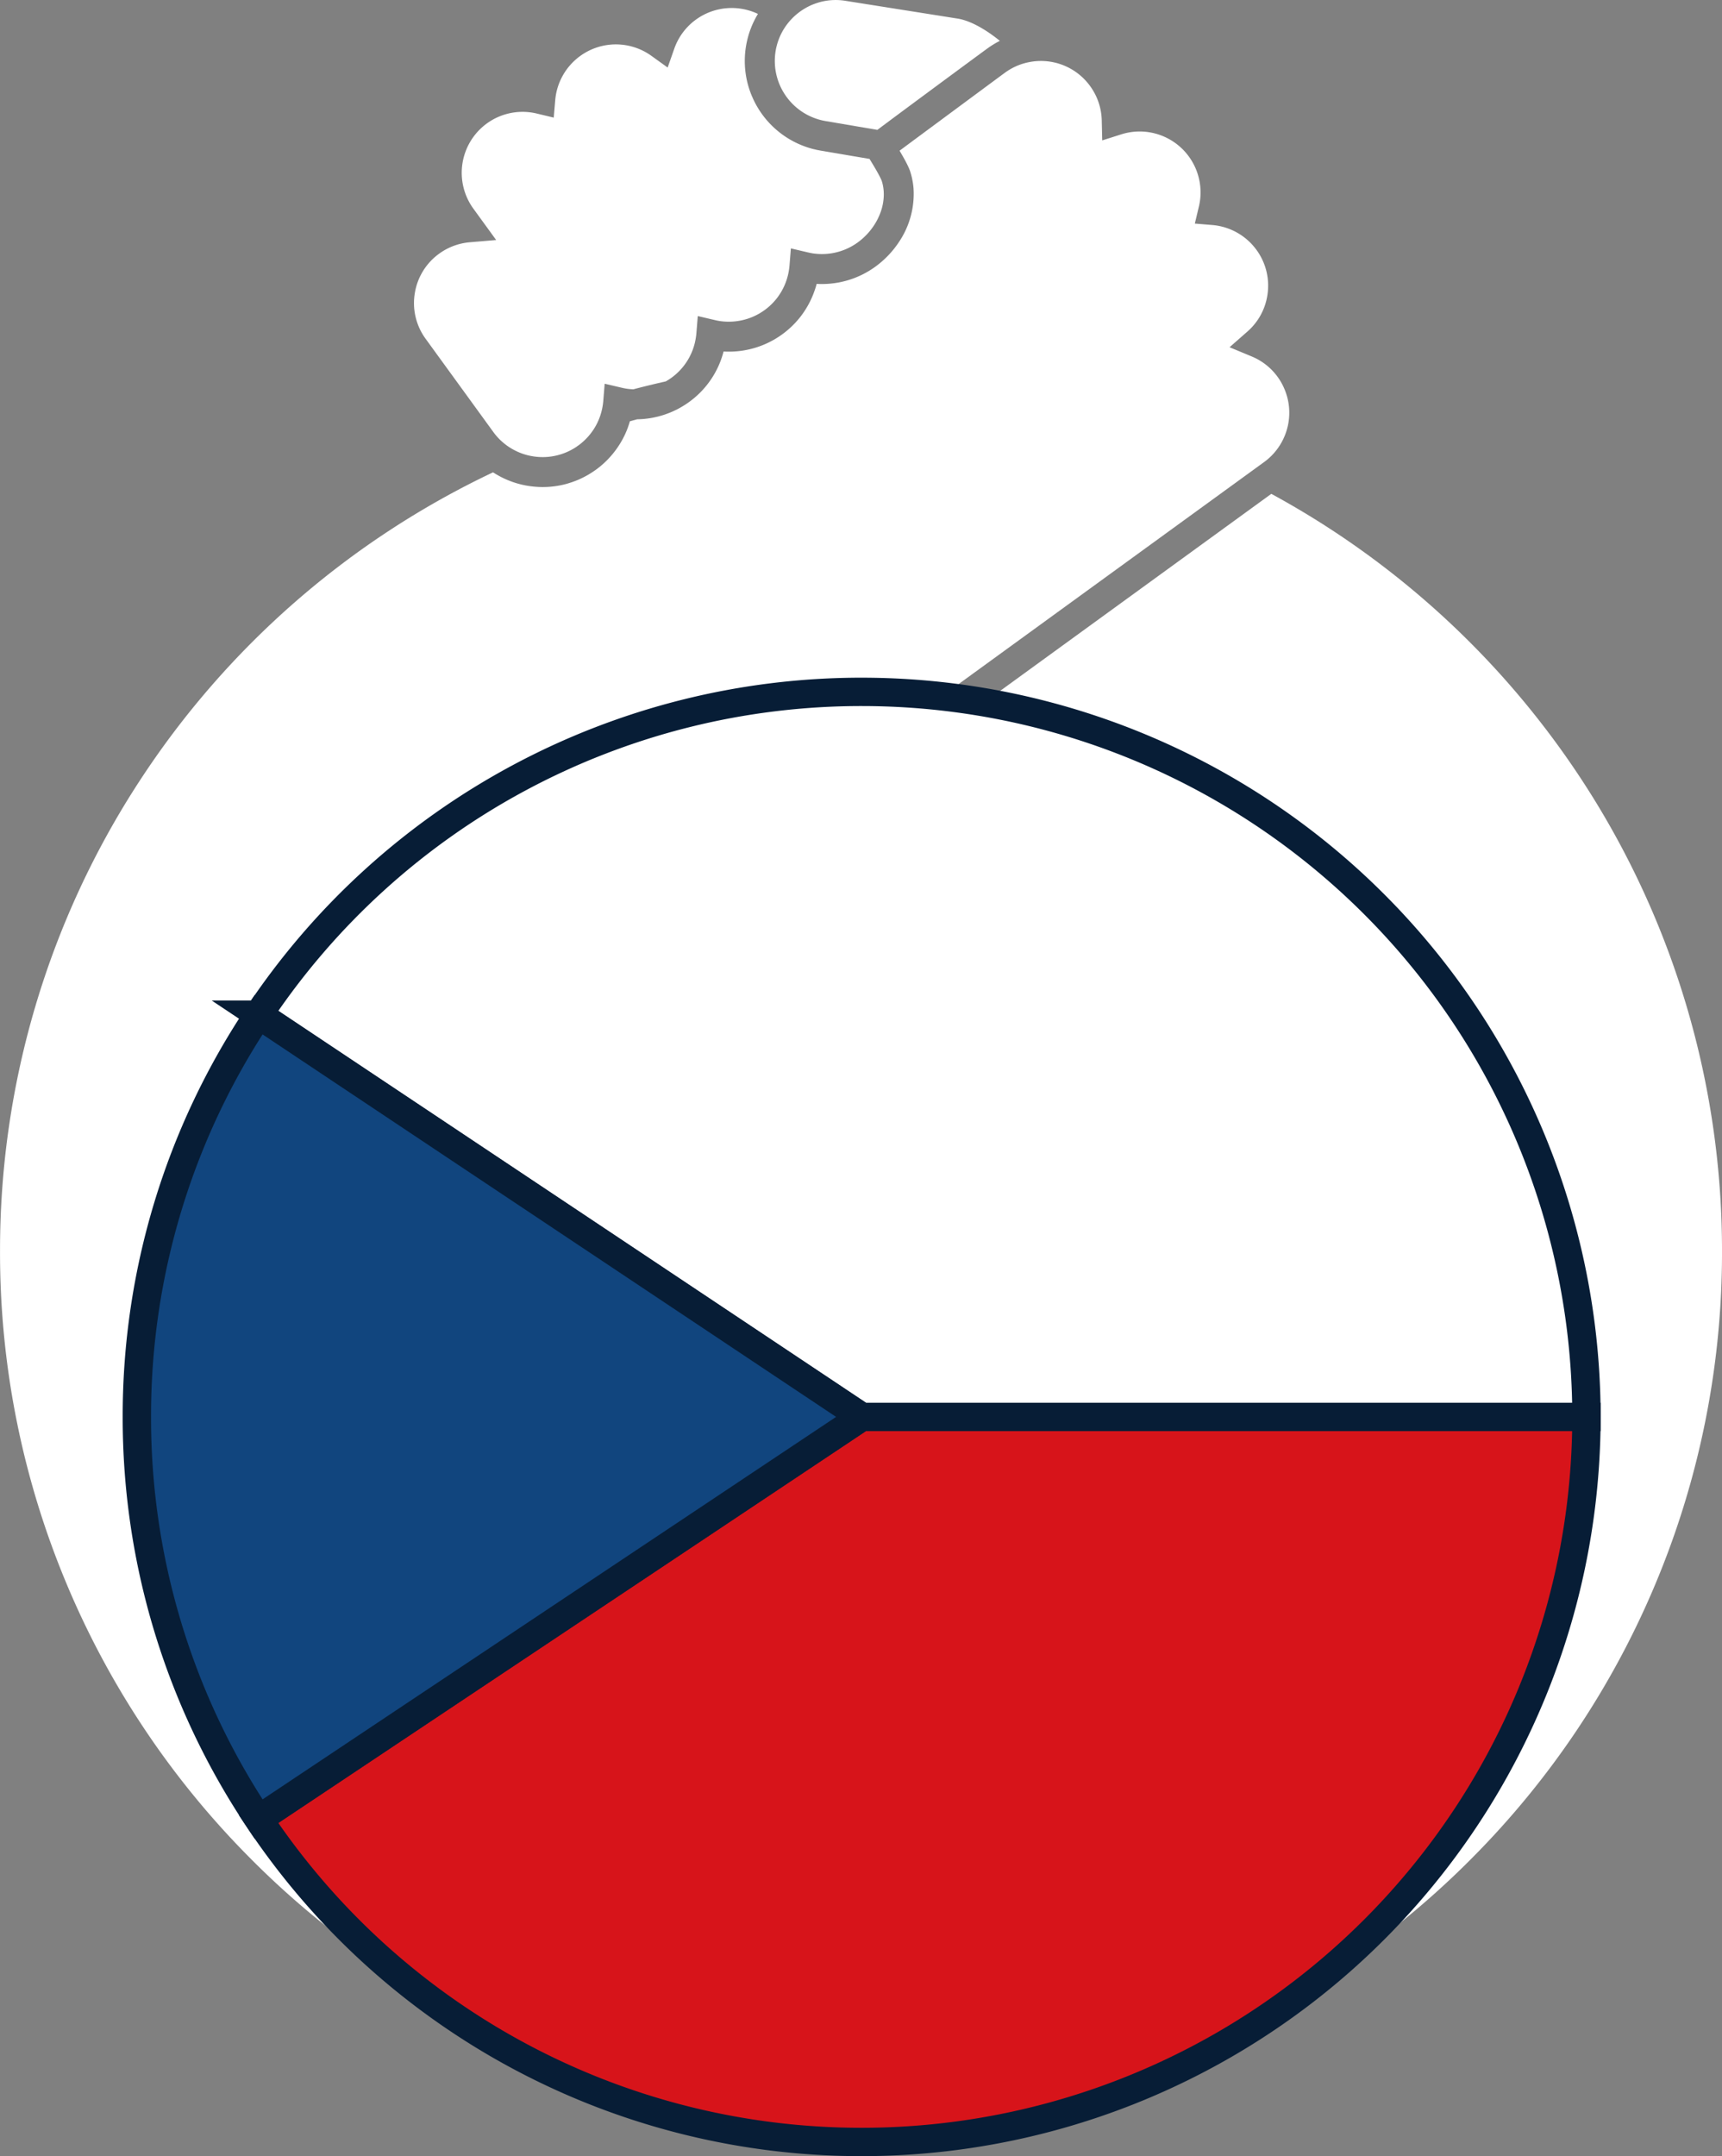
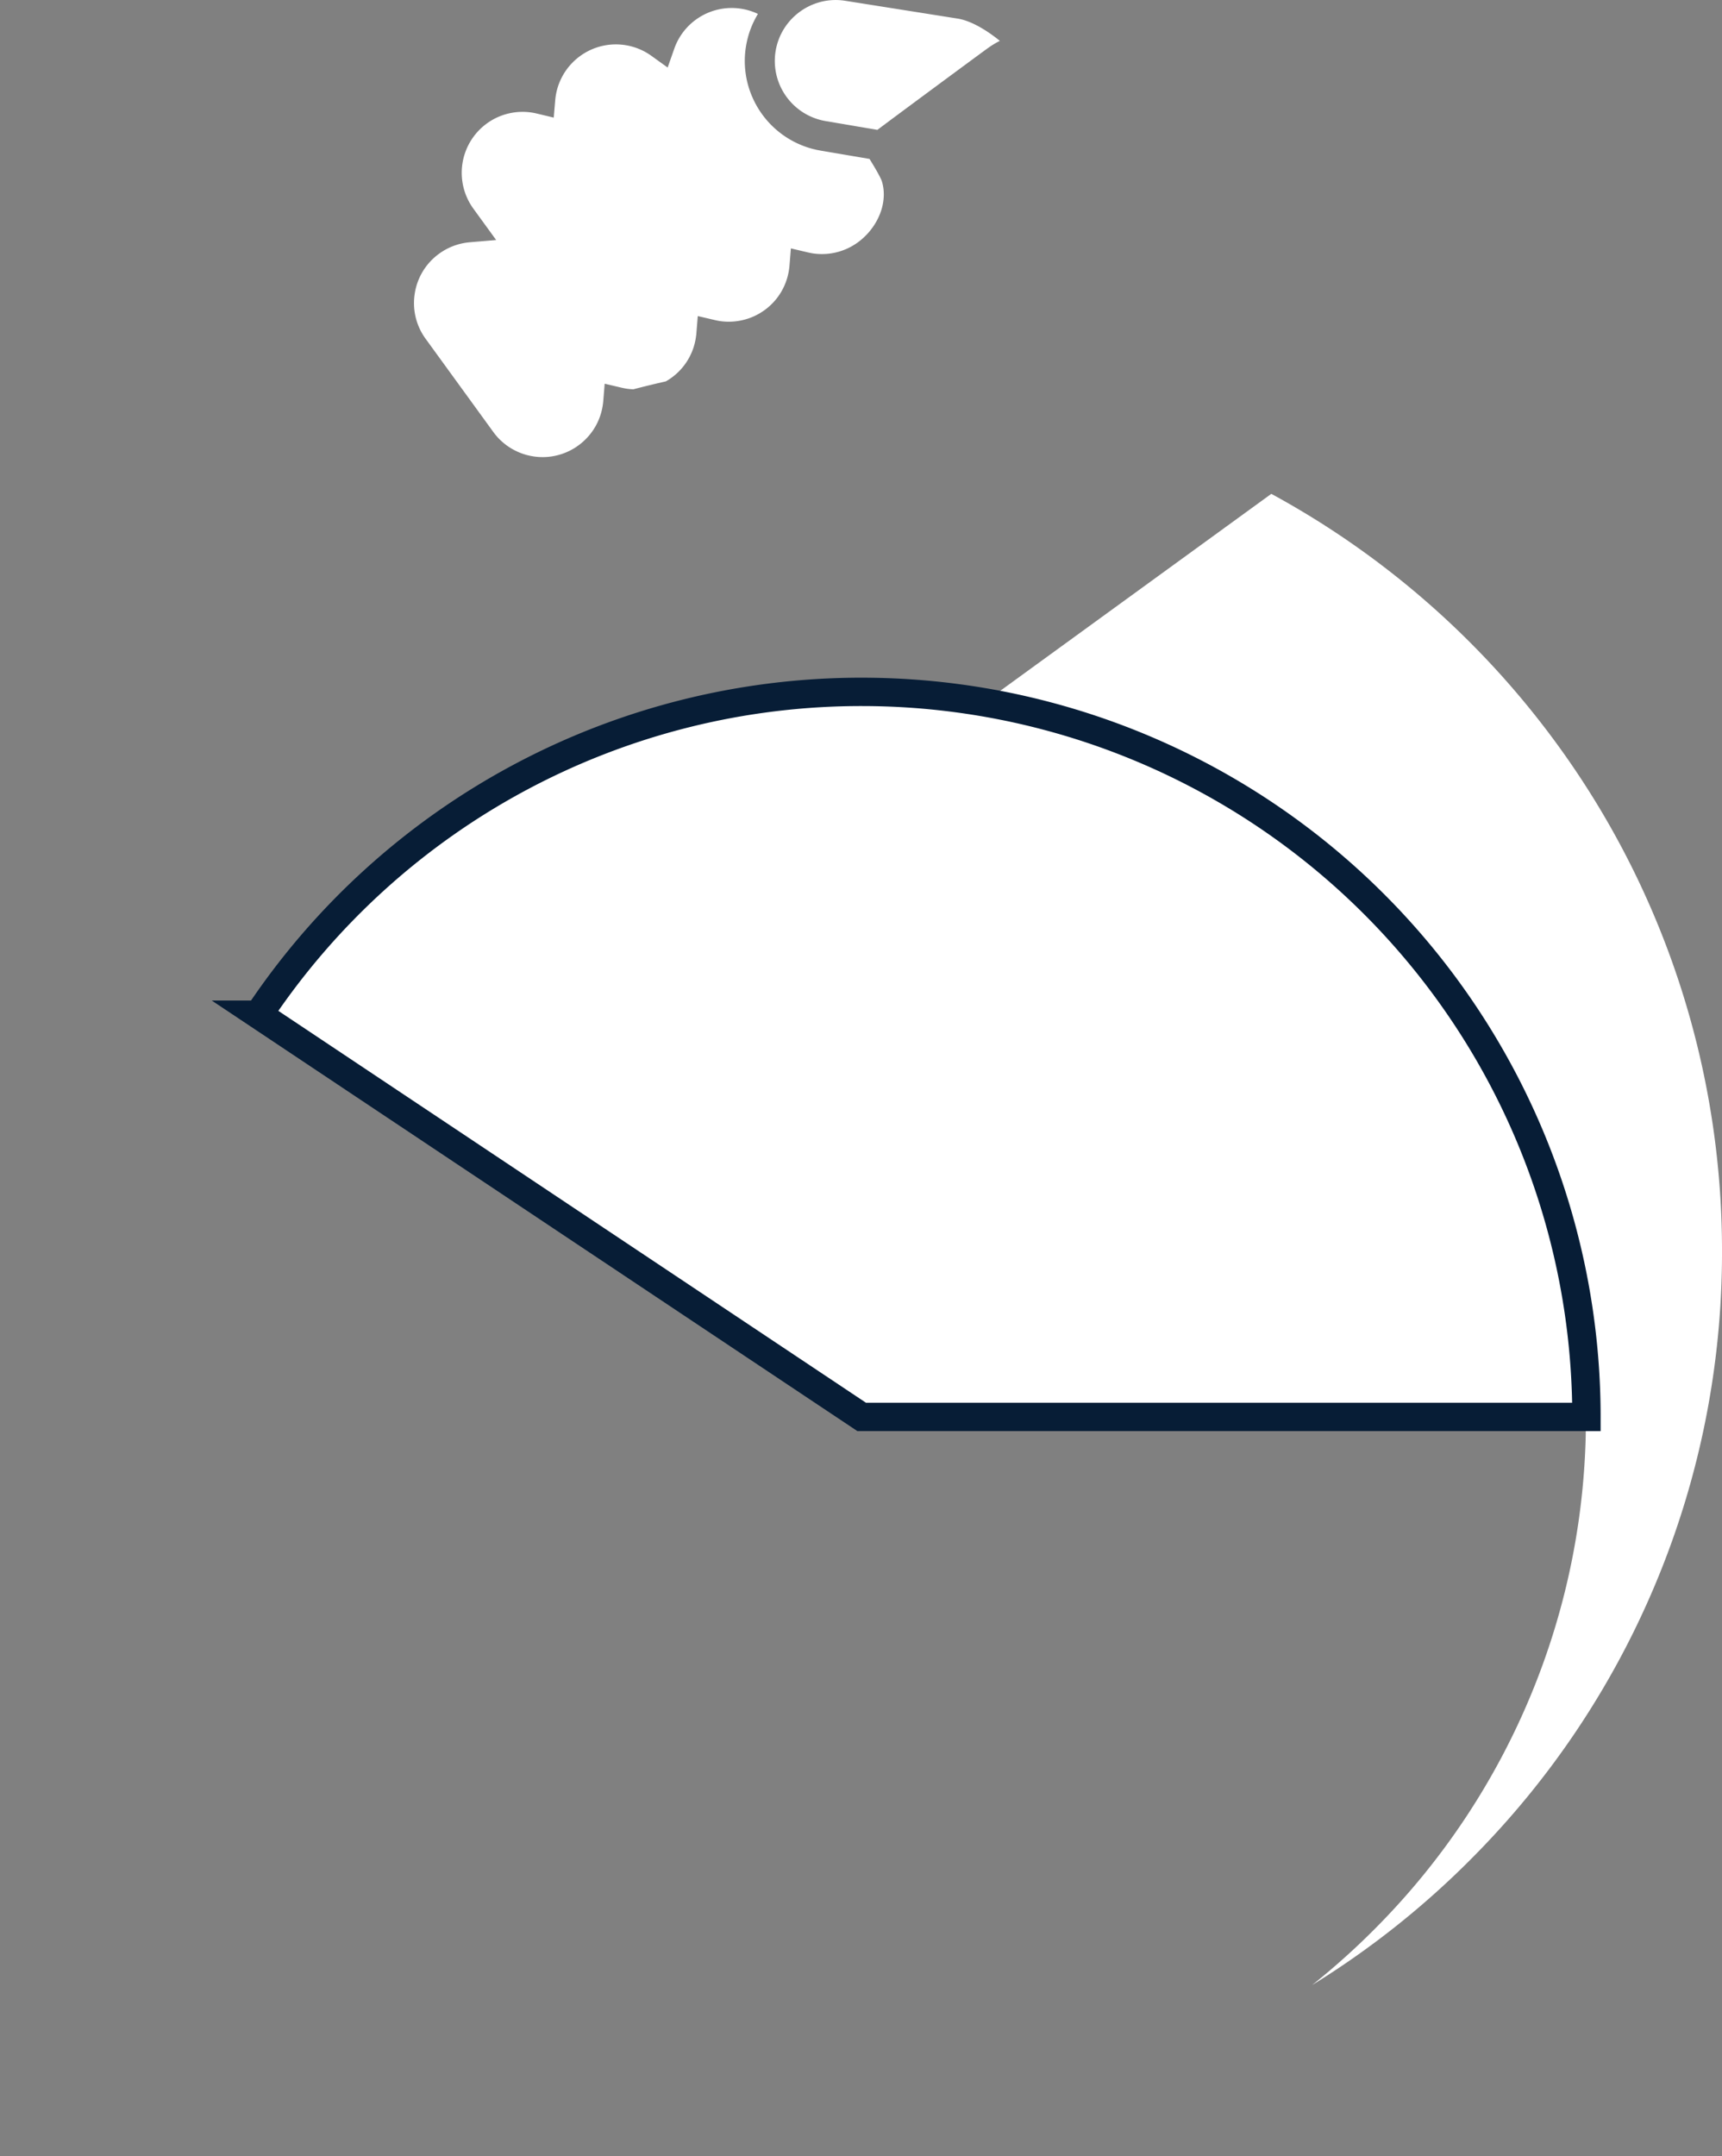
<svg xmlns="http://www.w3.org/2000/svg" width="425.134" height="532.131" viewBox="0 0 425.134 532.131">
  <rect x="0" y="0" width="425.134" height="532.131" fill="#808080" stroke="none" />
  <g id="Group_178" data-name="Group 178" transform="translate(0 0)">
    <g id="Group_177" data-name="Group 177" transform="translate(0)">
      <path id="Path_436" data-name="Path 436" d="M2157.3-5398.112c6.73-4.976,12.909-9.528,13.565-10l.165-.121.307-.224c.22-.16.444-.314.668-.466l.19-.127c.174-.114.349-.227.524-.335.06-.037.12-.076.18-.111.229-.14.458-.275.691-.405.037-.021.075-.04.112-.062q.3-.164.6-.318c.033-.018.066-.037.1-.053-3.788-3.062-7.5-5.038-10.473-5.5h-.012l-27.684-4.385a14.864,14.864,0,0,0-6.984.547,15.137,15.137,0,0,0-6.507,4.212v0l0,0c-.037.04-.075.079-.112.119-.187.21-.365.426-.539.645a14.947,14.947,0,0,0-2.569,4.862c-.108.348-.2.7-.287,1.057s-.15.7-.206,1.055a15.06,15.06,0,0,0,12.5,17.212l.041.008,12.594,2.143,1.2-.9C2148.27-5391.426,2152.285-5394.405,2157.3-5398.112Z" transform="translate(-1927.558 5420.413)" fill="#fff" />
      <path id="Path_437" data-name="Path 437" d="M2410.578-4866.727a178.664,178.664,0,0,1,45.538,119.275,177.892,177.892,0,0,1-13.854,69.163,178.359,178.359,0,0,1-37.808,56.627,180.469,180.469,0,0,1-15.927,14.321,212.624,212.624,0,0,0,39.655-31.528,211.848,211.848,0,0,0,45.031-67.317,211.259,211.259,0,0,0,16.5-82.256,212.1,212.1,0,0,0-31.375-111.206,213.49,213.49,0,0,0-79.891-75.716l-4.946,3.593-65.5,47.578-.471.343A178.744,178.744,0,0,1,2410.578-4866.727Z" transform="translate(-2064.577 5097.244)" fill="#fff" />
-       <path id="Path_438" data-name="Path 438" d="M1737.524-5272.858a14.941,14.941,0,0,0,.019-11.511,14.941,14.941,0,0,0-8.126-8.153l-5.474-2.277,4.453-3.912a14.9,14.9,0,0,0,4.883-8.912,14.943,14.943,0,0,0-2.687-11.2,15.025,15.025,0,0,0-10.933-6.141l-4.29-.355,1-4.188a15.033,15.033,0,0,0-2.47-12.355,15.025,15.025,0,0,0-16.694-5.477l-4.7,1.49-.116-4.927a14.945,14.945,0,0,0-2.866-8.47,14.973,14.973,0,0,0-14.589-6,14.885,14.885,0,0,0-4.159,1.313,14.942,14.942,0,0,0-1.527.861q-.371.238-.731.5l-.472.345c-.433.316-18.754,13.864-25.572,18.922l.042.071.124.211c.055.094.111.188.164.28l.126.216c.05.085.1.17.147.254s.082.143.122.214.091.159.136.239l.111.2c.046.083.09.162.134.242l.1.175c.048.086.094.173.139.257.025.045.051.094.075.139.058.108.114.214.168.319l.029.056c.066.127.129.251.19.372.07.139.136.275.2.405.121.252.226.484.319.7.043.1.079.189.115.277l.006.017c.027.064.054.129.077.191l.049.138a18.075,18.075,0,0,1,.83,3.851c.016.15.031.3.043.449a21.2,21.2,0,0,1-3.568,13.216c-.306.466-.633.926-.971,1.37s-.7.883-1.072,1.3a23.957,23.957,0,0,1-1.793,1.818,23.574,23.574,0,0,1-2,1.632,22.386,22.386,0,0,1-6.9,3.393c-.7.2-1.416.376-2.132.511a22.656,22.656,0,0,1-4.375.389c-.365,0-.73-.016-1.1-.038-.139.528-.3,1.049-.48,1.566a22.44,22.44,0,0,1-3.557,6.589,22.4,22.4,0,0,1-4.455,4.292c-.6.434-1.223.843-1.859,1.217s-1.294.715-1.958,1.02-1.349.582-2.039.819a22.531,22.531,0,0,1-8.637,1.194,22.212,22.212,0,0,1-8.5,12.451c-.245.179-.5.356-.809.56-.09.06-.185.12-.281.181l0,0-.012.006c-.167.106-.344.216-.523.324l0,0-.015.009-.05.031c-.074.044-.149.09-.224.133l-.057.033v0h0l-.172.095c-.193.11-.385.218-.578.319l-.035.02-.405.213-.036.008c-.125.062-.248.124-.373.182l-.067.032c-.1.046-.194.092-.292.136-.247.112-.494.217-.742.32-.123.051-.244.1-.365.145q-.286.111-.574.215c-.13.047-.264.094-.4.139-.233.078-.465.153-.7.224-.116.034-.234.069-.352.1-.272.077-.544.151-.818.217-.069.017-.141.033-.212.049l-.059.013c-.225.052-.449.1-.673.145l-.064.013-.253.049c-.28.051-.566.1-.853.139-.08.012-.158.022-.236.032l-.058.007c-.243.032-.489.061-.735.083l-.043.005-.184.018c-.3.027-.6.043-.9.058l-.293.012c-.133,0-.261.008-.383.01q-.9.241-1.805.493l-.023.077c-.026.091-.054.182-.082.272-.038.124-.076.249-.115.372-.03.093-.062.186-.093.279-.04.12-.082.239-.124.358-.033.094-.068.187-.1.278-.044.118-.089.237-.135.354-.036.091-.072.183-.108.273q-.073.179-.149.356c-.037.088-.074.175-.113.262-.054.124-.111.246-.167.368-.037.082-.074.162-.113.242-.064.134-.13.266-.2.4-.034.067-.067.135-.1.2-.1.2-.208.4-.316.592a22.507,22.507,0,0,1-1.781,2.714,22.391,22.391,0,0,1-4.278,4.269l-.014.016-.352.255c-.276.2-.558.393-.842.581-.089.059-.18.115-.27.173-.2.128-.4.251-.6.373-.1.062-.205.123-.309.181-.2.118-.408.23-.614.341-.095.051-.189.1-.284.151-.3.153-.6.3-.9.441l-.046.021q-.433.2-.873.377c-.1.042-.205.081-.308.121-.211.083-.422.163-.635.238-.115.041-.23.082-.346.121-.214.072-.429.14-.645.206-.105.032-.211.066-.316.1-.314.09-.629.176-.946.252l-.1.023c-.291.067-.583.13-.877.186-.112.022-.224.041-.336.061-.219.039-.438.075-.658.107q-.183.027-.366.05c-.224.03-.45.055-.675.077-.109.011-.217.022-.326.031-.329.027-.659.05-.991.063l-.091,0c-.26.009-.521.016-.782.016l-.133,0c-.111,0-.223,0-.334-.008-.23,0-.46-.011-.691-.023-.121-.006-.242-.013-.363-.021q-.351-.024-.7-.059c-.107-.011-.215-.021-.322-.033-.338-.038-.677-.081-1.015-.136a21.94,21.94,0,0,1-4.6-1.235c-.082-.033-.164-.068-.246-.1-.253-.1-.505-.206-.755-.317-.546-.244-1.085-.507-1.614-.8-.24-.13-.476-.266-.71-.4-.075-.044-.147-.09-.22-.135-.159-.1-.317-.192-.472-.292l-.113-.07a212.964,212.964,0,0,0-87.255,76.156,211.711,211.711,0,0,0-34.457,116.067,211.263,211.263,0,0,0,16.5,82.256,211.856,211.856,0,0,0,45.031,67.318,212.7,212.7,0,0,0,39.653,31.528,181.028,181.028,0,0,1-15.926-14.321,178.363,178.363,0,0,1-37.808-56.628,177.887,177.887,0,0,1-13.854-69.163,178.456,178.456,0,0,1,10.564-60.718,178.289,178.289,0,0,1,29.227-51.8,179.463,179.463,0,0,1,44.189-39.184,177.631,177.631,0,0,1,55.471-22.884l1.033-.231,1,.349c.734.258,1.627.585,2.66.964,7.122,2.611,23.8,8.726,32.777,6.745l.038-.007a57.269,57.269,0,0,0,8.219-2.381,39.448,39.448,0,0,0,4.469-2.454l5.793-3.824,11.3-8.206,71.79-52.15A15.039,15.039,0,0,0,1737.524-5272.858Z" transform="translate(-1420.385 5380.498)" fill="#fff" />
      <path id="Path_439" data-name="Path 439" d="M1894.165-5377.963c-.25-.041-.5-.09-.742-.138-.129-.024-.261-.045-.39-.071-.2-.044-.4-.1-.6-.144-.17-.04-.343-.077-.512-.121-.139-.038-.276-.083-.415-.123-.224-.064-.449-.125-.67-.2-.039-.013-.076-.029-.115-.039a22.476,22.476,0,0,1-13.36-11.862c-.105-.226-.2-.455-.3-.683-.044-.1-.092-.2-.135-.308a22.3,22.3,0,0,1-1.39-11.986c.052-.325.112-.648.178-.971.018-.088.038-.177.057-.265q.079-.369.172-.734c.021-.085.041-.168.063-.252.083-.316.172-.63.268-.94.01-.03.021-.06.03-.093.089-.278.183-.557.283-.832.032-.09.065-.179.1-.268q.131-.35.274-.695c.031-.077.062-.154.094-.229.126-.3.258-.591.4-.883.024-.052.051-.1.076-.153.118-.241.24-.479.366-.718.046-.087.094-.172.141-.26.121-.219.245-.437.373-.65.03-.05.056-.1.087-.151a15.056,15.056,0,0,0-15.313,1.412,14.966,14.966,0,0,0-5.335,7.165l-1.636,4.656-4.008-2.879a15.005,15.005,0,0,0-17.652.079,15.045,15.045,0,0,0-6.1,10.875l-.364,4.283-4.179-1a15.093,15.093,0,0,0-3.518-.417,15,15,0,0,0-8.914,2.934,15.057,15.057,0,0,0-3.176,21.03l5.572,7.668-6.531.554a15.025,15.025,0,0,0-7.552,2.82,14.943,14.943,0,0,0-6.014,9.815,14.941,14.941,0,0,0,2.688,11.194l16.7,22.984a14.851,14.851,0,0,0,2.674,2.827h0l.175.141c.187.148.352.275.508.389a15.153,15.153,0,0,0,1.623,1.017q.569.31,1.157.568a14.691,14.691,0,0,0,3.665,1.071,14.934,14.934,0,0,0,10.285-2.065q.3-.184.585-.381l.034-.04.359-.24a15.054,15.054,0,0,0,3.053-3,15,15,0,0,0,1.194-1.818,15.02,15.02,0,0,0,1.656-4.7c.042-.242.079-.477.109-.7.034-.264.059-.487.075-.689l.348-4.283,4.182.982q.334.078.671.144c.134.025.267.051.4.073l.086.014c.208.032.417.059.626.082l.218.022q.228.023.455.037l.038,0c.068.006.137.01.2.014s.138.007.207.008c2.647-.7,5.33-1.35,7.99-1.944.032-.02.065-.035.1-.054l0,0c.025-.013.05-.028.075-.044s.066-.039.1-.059l.057-.034c.122-.075.241-.148.359-.224l.017-.012c.063-.039.122-.076.178-.114.181-.12.362-.243.539-.372a14.991,14.991,0,0,0,1.175-.945,14.9,14.9,0,0,0,4.841-8.986c.059-.4.1-.716.122-1.007l.349-4.28,4.182.981c.189.044.379.087.569.126s.357.069.537.1a15.131,15.131,0,0,0,6.091-.284c.4-.1.806-.218,1.2-.354.462-.16.921-.345,1.366-.55s.887-.433,1.313-.683c.124-.074.246-.153.369-.228.3-.187.594-.381.877-.588a14.941,14.941,0,0,0,2.988-2.876,15.073,15.073,0,0,0,2.813-5.927c.081-.354.15-.721.207-1.095.021-.137.042-.278.059-.421.025-.207.051-.411.068-.616l.348-4.285,4.185.985c.189.044.379.088.57.125s.358.069.538.1.371.057.557.078c.35.043.7.072,1.049.09.208.01.417.017.625.019a14.938,14.938,0,0,0,2.933-.26c.479-.09.96-.207,1.428-.343.417-.123.827-.259,1.229-.417a14.956,14.956,0,0,0,3.4-1.856,16.214,16.214,0,0,0,1.373-1.12c.172-.157.34-.321.506-.486.25-.249.494-.5.727-.765.255-.289.5-.589.737-.9s.457-.621.666-.939a15.329,15.329,0,0,0,1.587-3.139,13.2,13.2,0,0,0,.826-4.352c0-.36-.007-.719-.036-1.074h0c-.007-.09-.016-.179-.026-.269a10.708,10.708,0,0,0-.456-2.176l-.009-.023-.054-.132c-.053-.122-.115-.259-.187-.408-.045-.094-.093-.19-.142-.29-.4-.806-1-1.869-1.78-3.164-.12-.2-.245-.407-.372-.616l-.137-.225c-.088-.143-.177-.288-.269-.435-.018-.03-.037-.061-.055-.09Z" transform="translate(-1691.38 5415.165)" fill="#fff" />
    </g>
    <g id="Group_176" data-name="Group 176" transform="translate(33.791 170.754)">
-       <path id="Path_433" data-name="Path 433" d="M1981.322-4143.5a178.94,178.94,0,0,1-178.938,178.938,178.761,178.761,0,0,1-148.891-79.677l148.891-99.261Z" transform="translate(-1623.445 4322.441)" fill="#d7141a" stroke="#071d36" stroke-width="7" />
      <path id="Path_434" data-name="Path 434" d="M1981.322-4617.962H1802.384l-148.891-99.261a178.761,178.761,0,0,1,148.891-79.677A178.939,178.939,0,0,1,1981.322-4617.962Z" transform="translate(-1623.445 4796.9)" fill="#fff" stroke="#071d36" stroke-width="7" />
-       <path id="Path_435" data-name="Path 435" d="M1722.711-4406.7l-148.891,99.261a178.073,178.073,0,0,1-30.048-99.261,178.073,178.073,0,0,1,30.048-99.261Z" transform="translate(-1543.773 4585.633)" fill="#11457e" stroke="#071d36" stroke-width="7" />
    </g>
  </g>
</svg>